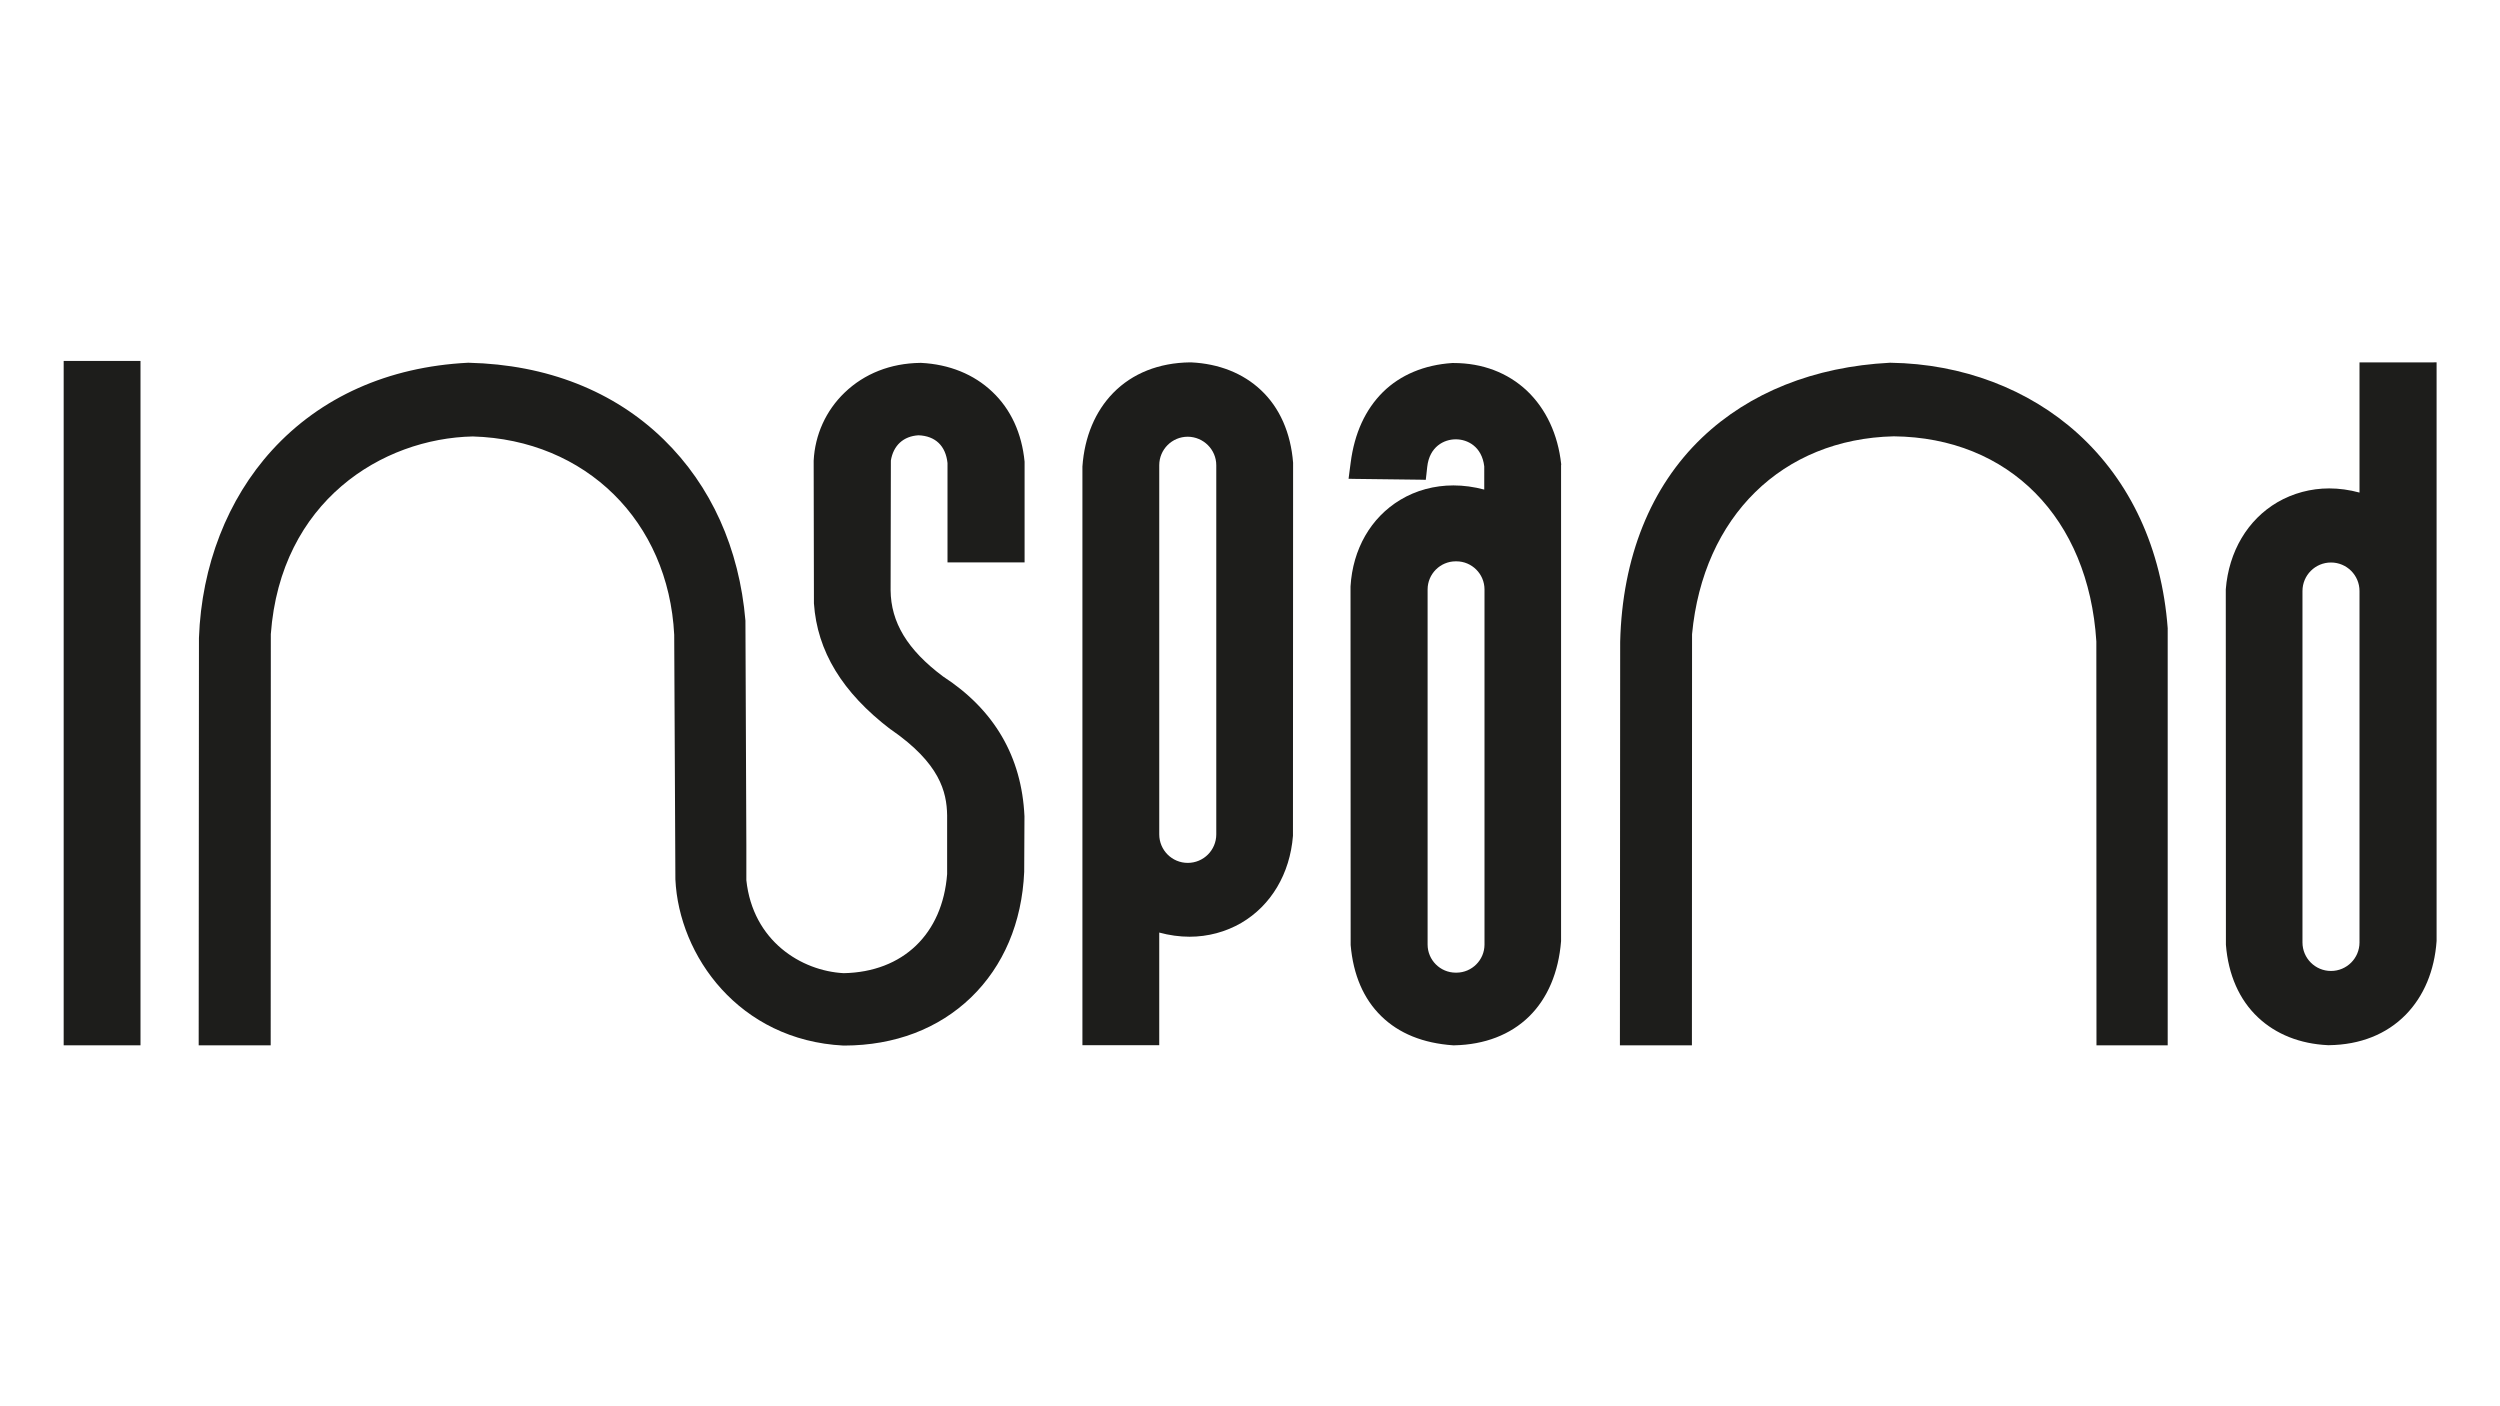
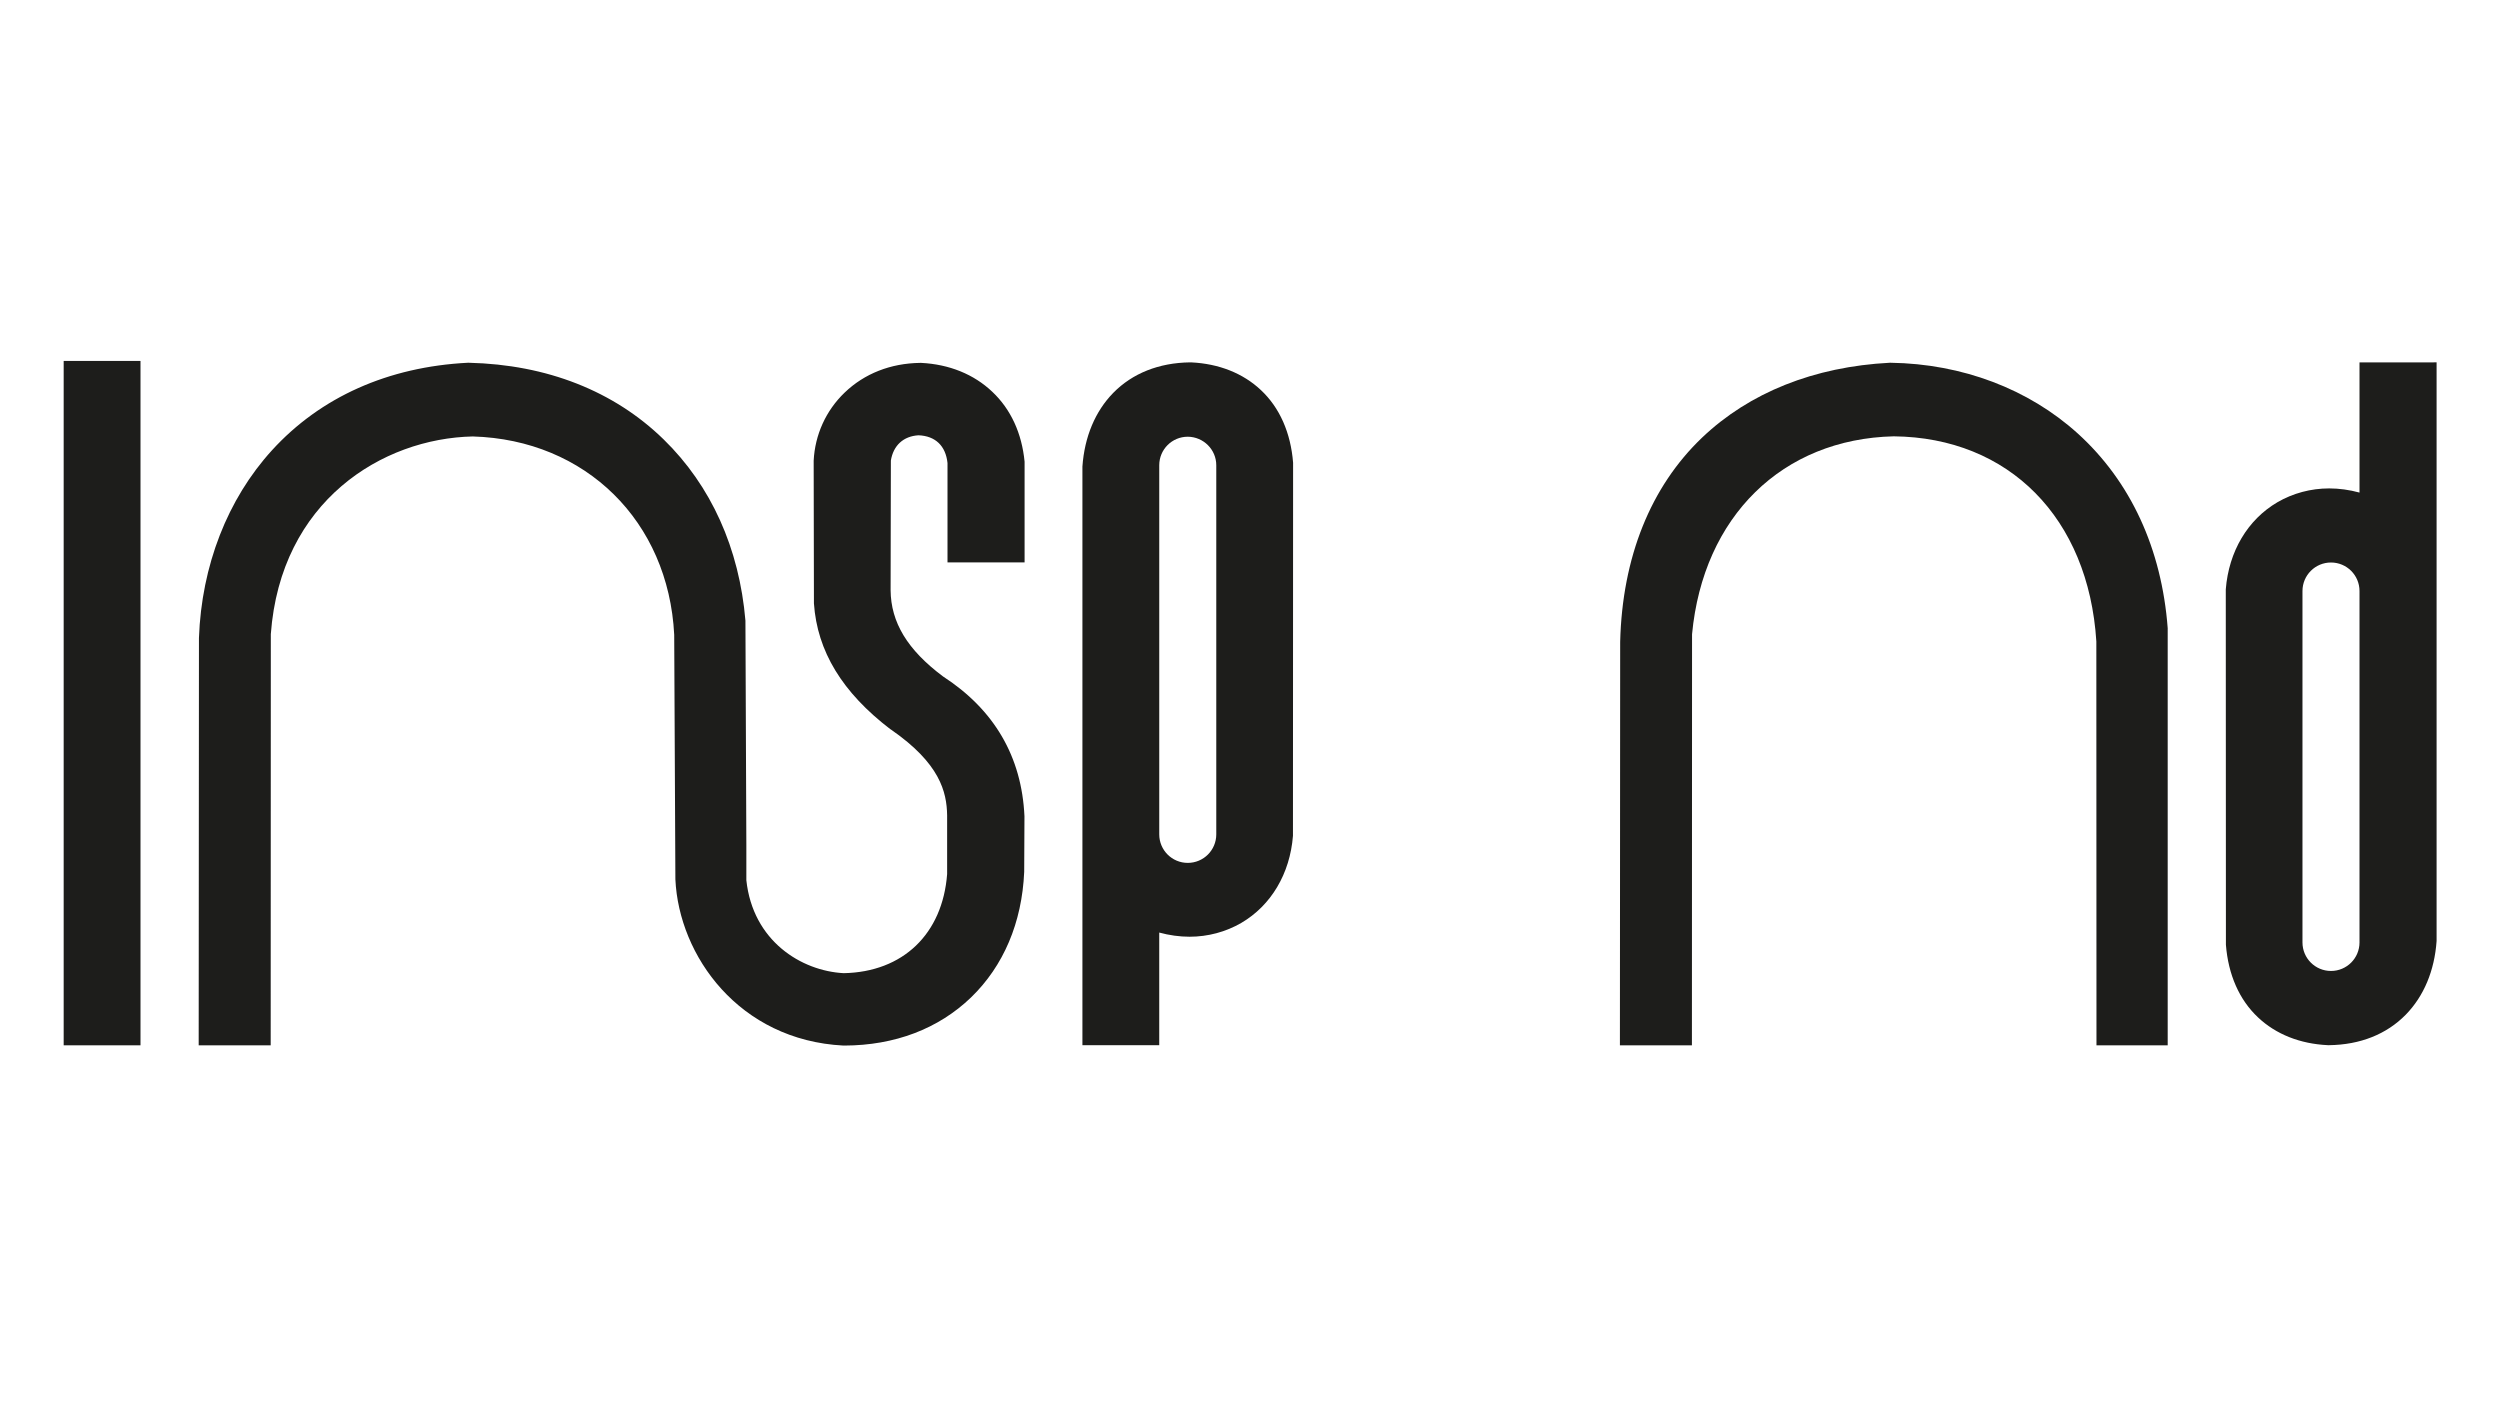
<svg xmlns="http://www.w3.org/2000/svg" version="1.1" id="Camada_1" x="0px" y="0px" viewBox="0 0 1920 1080" style="enable-background:new 0 0 1920 1080;" xml:space="preserve">
  <style type="text/css">
	.st0{fill:#1D1D1B;}
</style>
  <g>
    <path class="st0" d="M762.1,300.9c-14.2-13.5-33.1-21.1-54.6-22.2l-0.2,0l-0.2,0l-0.2,0l-0.2,0c-22.7,0.3-42.8,8.2-58,22.8   c-14.4,13.8-22.8,32.4-23.8,52.3l0,0.2l0,0.1l0,0.1l0.2,108.4l0,0.1l0,0.1l0,0.4l0,0.1l0,0.1c2.5,36.7,21.7,68.4,58.9,96.8l0.1,0   l0.1,0l0.2,0.2l0,0l0,0c37.4,25.9,42.7,47.7,43,65.7l0,45.2c-3.5,46-33.9,75.2-79.4,76.1c-32.6-1.7-69.8-24.7-74.8-71.4l0-27.2   l-0.7-171.2l0-0.1l0-0.1l0-0.5l0-0.1l0-0.1c-4.7-55.6-26.4-103.7-62.8-139.2c-38.1-37.2-89.8-57.5-149.6-58.9l-0.2,0l-0.2,0l-0.2,0   l-0.2,0c-61.1,3.1-113.1,26.3-150.4,67.2c-34.2,37.5-54.1,88.7-56.1,144.1l0,0.1l0,0.1l-0.2,307.8l0,4.9l4.9,0l45.5,0l4.9,0l0-4.9   l0.1-310.9c7.5-102.2,85.6-150.3,155.1-151.8c86.7,2.5,150.3,65.1,154.7,152.3l0.9,187.1l0,0.1l0,0.1l0,0.3l0,0.1l0,0.1   c2.7,58.8,48.9,123.6,129.1,127.7l0.1,0l0.1,0l0.3,0l0.1,0l0.1,0c38.7-0.1,72.3-12.9,97.3-37c24.9-24.1,39.1-57.4,40.8-96.4l0-0.1   l0-0.1l0.2-42.1l0-0.1l0-0.1l0-0.2c-2.1-45.8-23.2-81.9-62.7-107.5c-27.2-20.4-39.9-41.4-40.1-66.2l0.2-99.5   c1.9-11.6,9.6-18.7,21.2-19.4c13,0.5,20.9,8.1,22.3,21.3l0,71.4l0,4.9l4.9,0l49.4,0l4.9,0v-4.9v-71.6l0-0.2l0-0.3l0-0.3   C784.8,332.8,776.3,314.3,762.1,300.9z" />
    <path class="st0" d="M1664.8,482.7L1664.8,482.7l0-0.2c-4.6-61.1-28.5-112.8-69.1-149.6c-37.8-34.2-88.8-53.5-143.6-54.3l-0.2,0   l-0.2,0l-0.2,0l-0.2,0c-58,3-107.8,22.9-144.1,57.5c-39.5,37.7-61.3,91.9-62.9,156.8l0,0.1v0.1l-0.2,304.8l0,4.9l4.9,0l45.5,0   l4.9,0l0-4.9l0.1-310.8c8.5-90.4,69.3-150,154.9-152c88.5,0.9,149.6,62.7,155.6,157.5l0.1,305.3l0,4.9l4.9,0l44.9,0l4.9,0l0-4.9   l0-314.6v-0.1l0-0.1L1664.8,482.7z" />
    <path class="st0" d="M993.1,356.2L993.1,356.2l0-0.6l0-0.1l0-0.1c-1.8-23-10.3-42.3-24.7-55.8c-13.7-12.9-32.2-20.3-53.7-21.3   l-0.2,0l-0.2,0l-0.2,0l-0.2,0c-23.8,0.3-44.2,8.4-58.9,23.4c-13.9,14.2-22.1,33.8-23.7,56.6l0,0.2v0.2l0,439.1l0,4.9h4.9h49.2h4.9   v-4.9v-81.6c7.7,2.1,15.6,3.2,23.3,3.2c14.1,0,27.8-3.7,39.7-10.6c22.9-13.4,37.4-37.8,39.7-66.9l0-0.2l0-0.2v-0.2L993.1,356.2   L993.1,356.2z M934.1,357.3v283.5c0,12.1-9.8,21.9-21.9,21.9h0c-12.1,0-21.9-9.8-21.9-21.9V357.3c0-12.1,9.8-21.9,21.9-21.9   C924.3,335.5,934.1,345.3,934.1,357.3z" />
-     <path class="st0" d="M1199,356.7l0-0.1l0-0.1c-2.5-23-11.7-42.5-26.3-56.4c-14.8-13.9-34.2-21.3-56.3-21.3h-0.3h-0.1l-0.1,0l-0.4,0   l-0.1,0l-0.1,0c-21.4,1.4-39.8,9.1-53.2,22.3c-13.5,13.4-21.9,31.6-24.8,54.3l-0.9,6.8l-0.7,5.5l5.5,0.1l49.3,0.6l4.5,0.1l0.5-4.4   l0.6-5.5c1.7-15.6,12.9-21.2,21.9-21.2h0.1c8.9,0,20,5.5,21.8,20.8V376c-7.9-2.1-15.8-3.2-23.7-3.2c-14.6,0-28.7,3.8-40.8,11.1   c-22.6,13.6-36.5,37.8-38.2,66.5l0,0.2l0,0.2v0.2l0.1,273.9v0.1l0,0.1l0,0.5l0,0.1l0,0.1c2,23,9.9,41.3,23.5,54.6   c13.6,13.3,32.1,20.8,55.2,22.4l0.3,0l0.2,0l0.2,0l0.3,0c23.2-0.5,43-8.1,57.3-22.1c14.2-13.9,22.7-33.9,24.6-57.9l0-0.2l0-0.2   v-0.2V385.8v-28.2v-0.1l0-0.1L1199,356.7z M1140.1,452.7v272.7c0,11.9-9.7,21.6-21.6,21.6h-0.5c-11.9,0-21.6-9.7-21.6-21.6V452.7   c0-11.9,9.7-21.6,21.6-21.6h0.5C1130.4,431.1,1140.1,440.8,1140.1,452.7z" />
    <path class="st0" d="M1866.2,278.3H1817h-4.9v4.9v95.1c-7.7-2.1-15.6-3.2-23.3-3.2c-14.1,0-27.8,3.7-39.7,10.6   c-22.9,13.4-37.4,37.8-39.7,66.9l0,0.2l0,0.2v0.2l0,3l0.1,268.5v0.1l0,0.1l0,0.5l0,0.1l0,0.1c1.8,23,10.3,42.3,24.7,55.8   c13.7,12.9,32.2,20.3,53.7,21.3l0.2,0l0.2,0l0.2,0l0.2,0c23.9-0.3,44.2-8.4,58.9-23.4c13.9-14.2,22.1-33.8,23.7-56.6l0-0.2v-0.2   l0-31.6l0-297.8l0-109.7l0-4.9H1866.2z M1812.1,453.9v269.9c0,12.1-9.8,21.9-21.9,21.9c-12.1,0-21.9-9.8-21.9-21.9V453.9   c0-12.1,9.8-21.9,21.9-21.9C1802.3,432,1812.1,441.8,1812.1,453.9z" />
    <polygon class="st0" points="53.8,277.2 48.9,277.2 48.9,282.1 48.9,797.9 48.9,802.8 53.8,802.8 103,802.8 107.9,802.8    107.9,797.9 107.9,282.1 107.9,277.2 103,277.2  " />
  </g>
</svg>